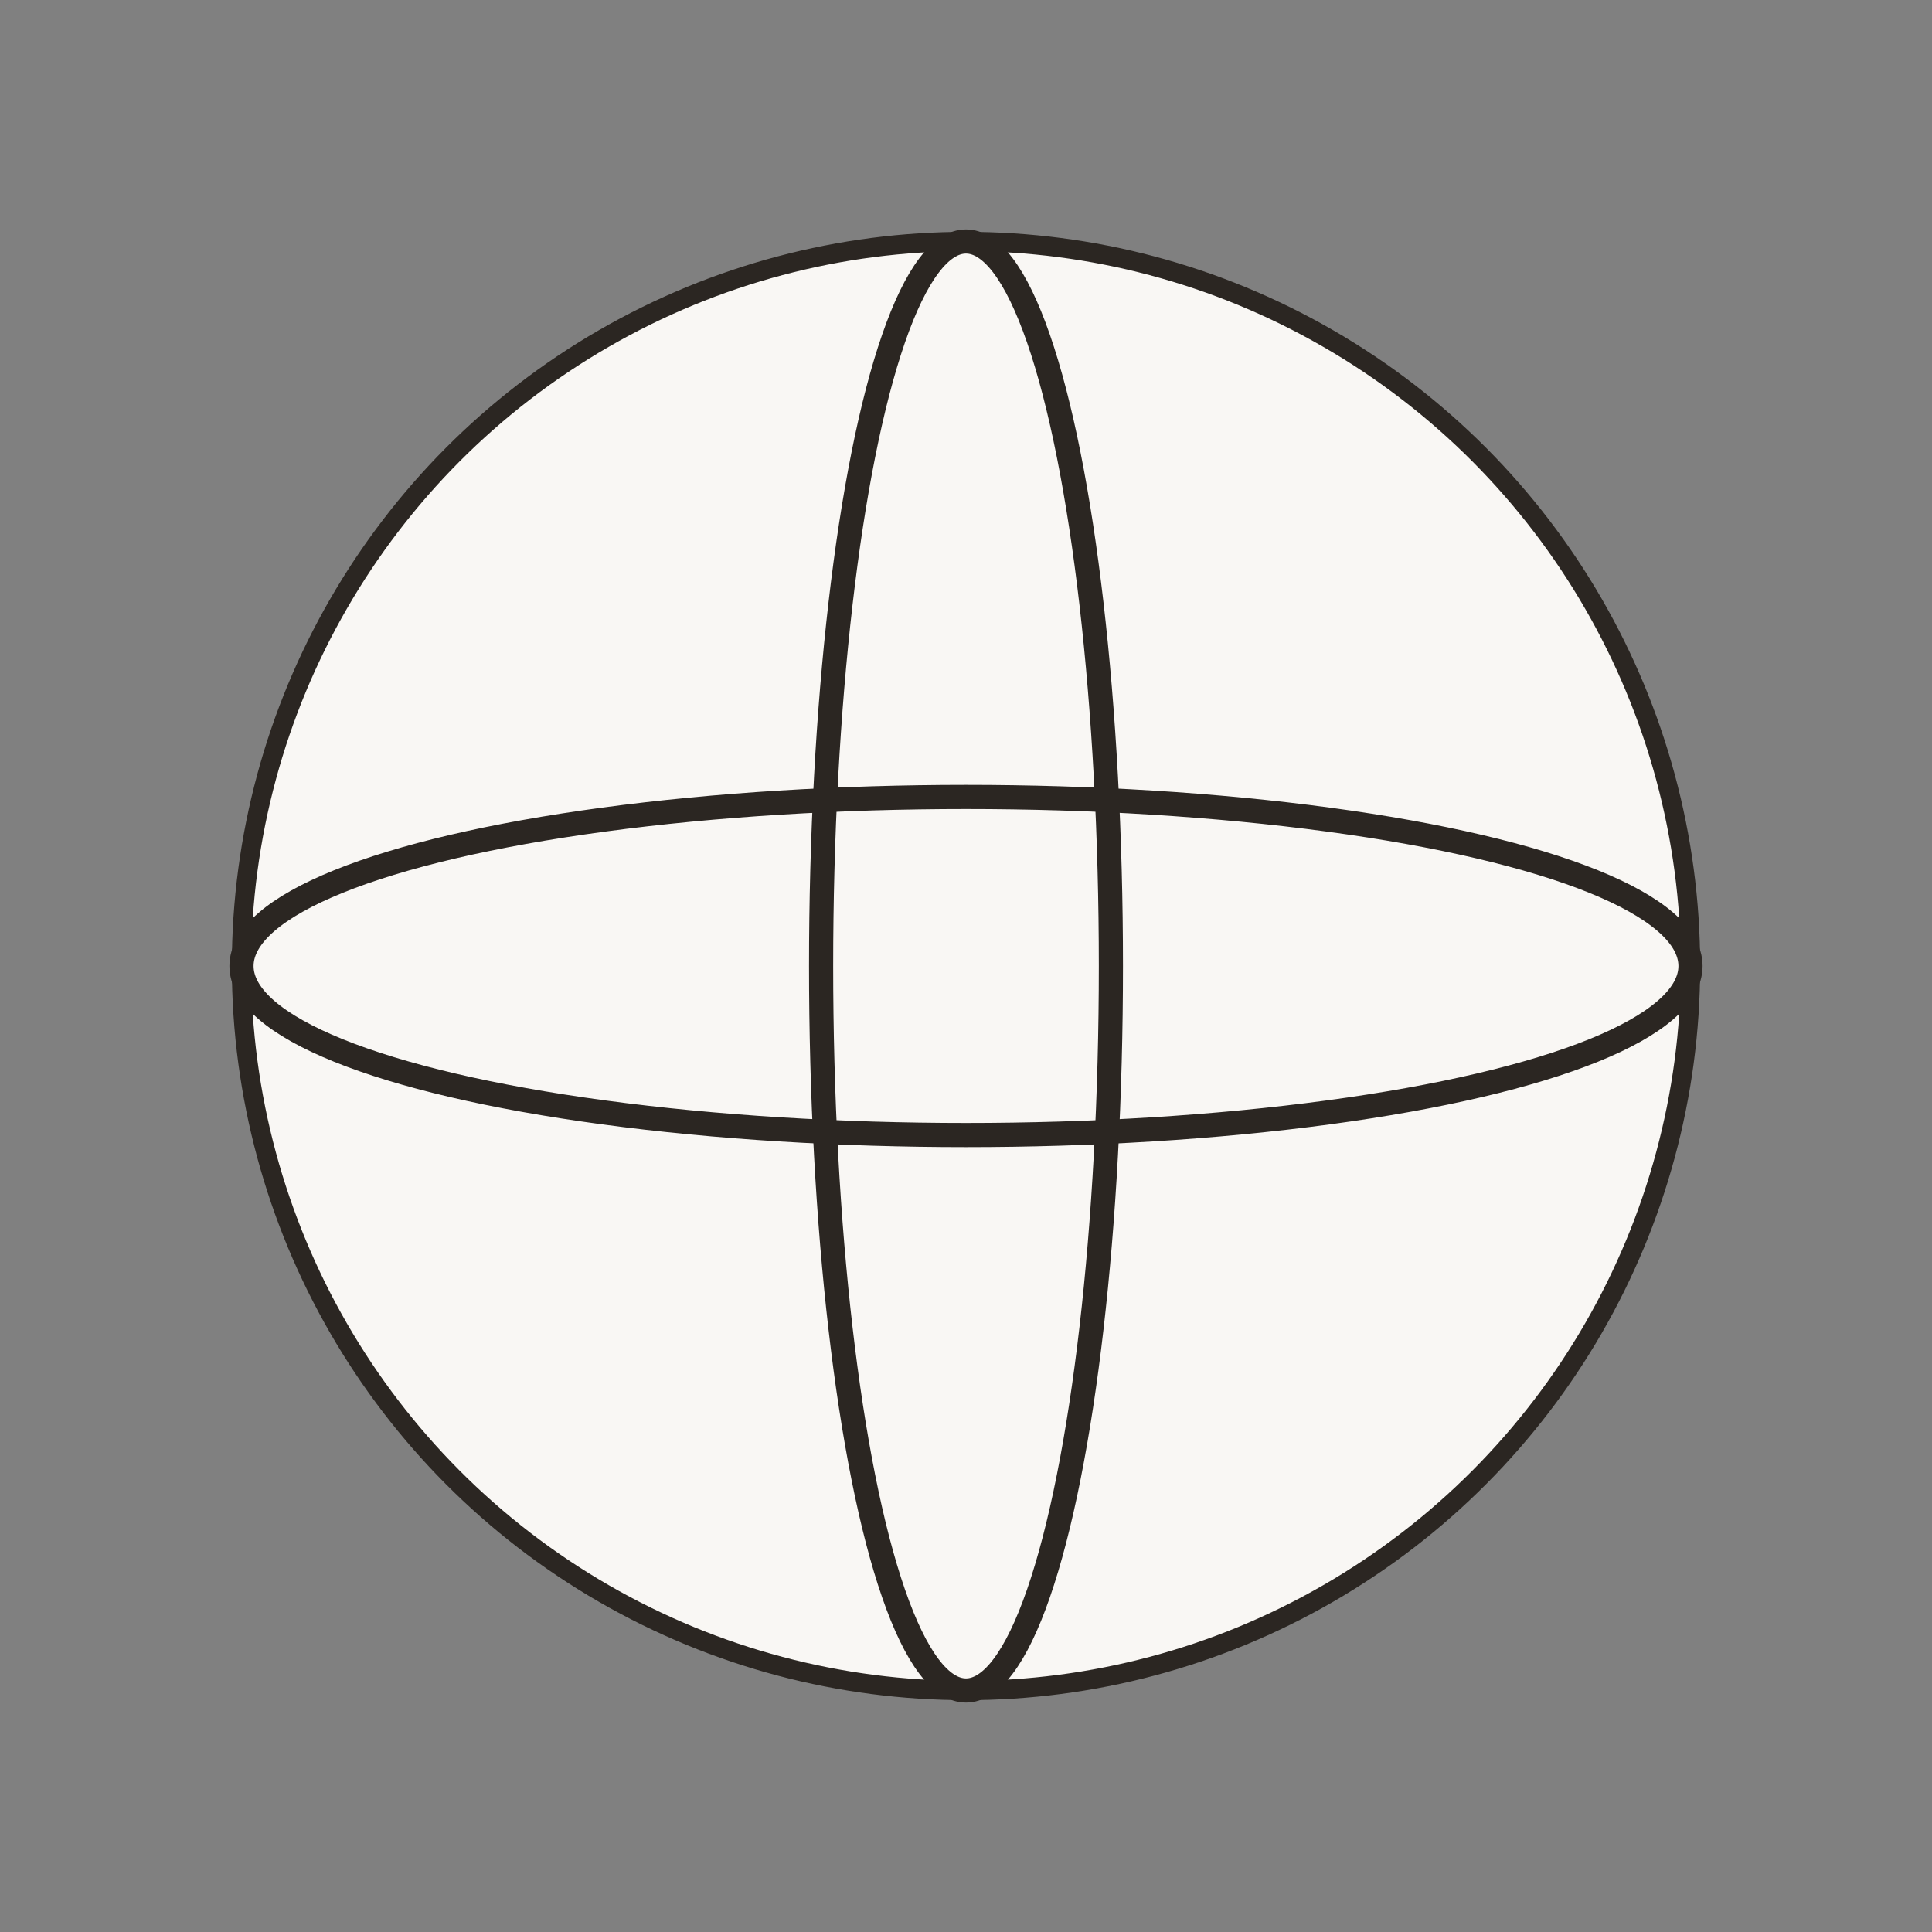
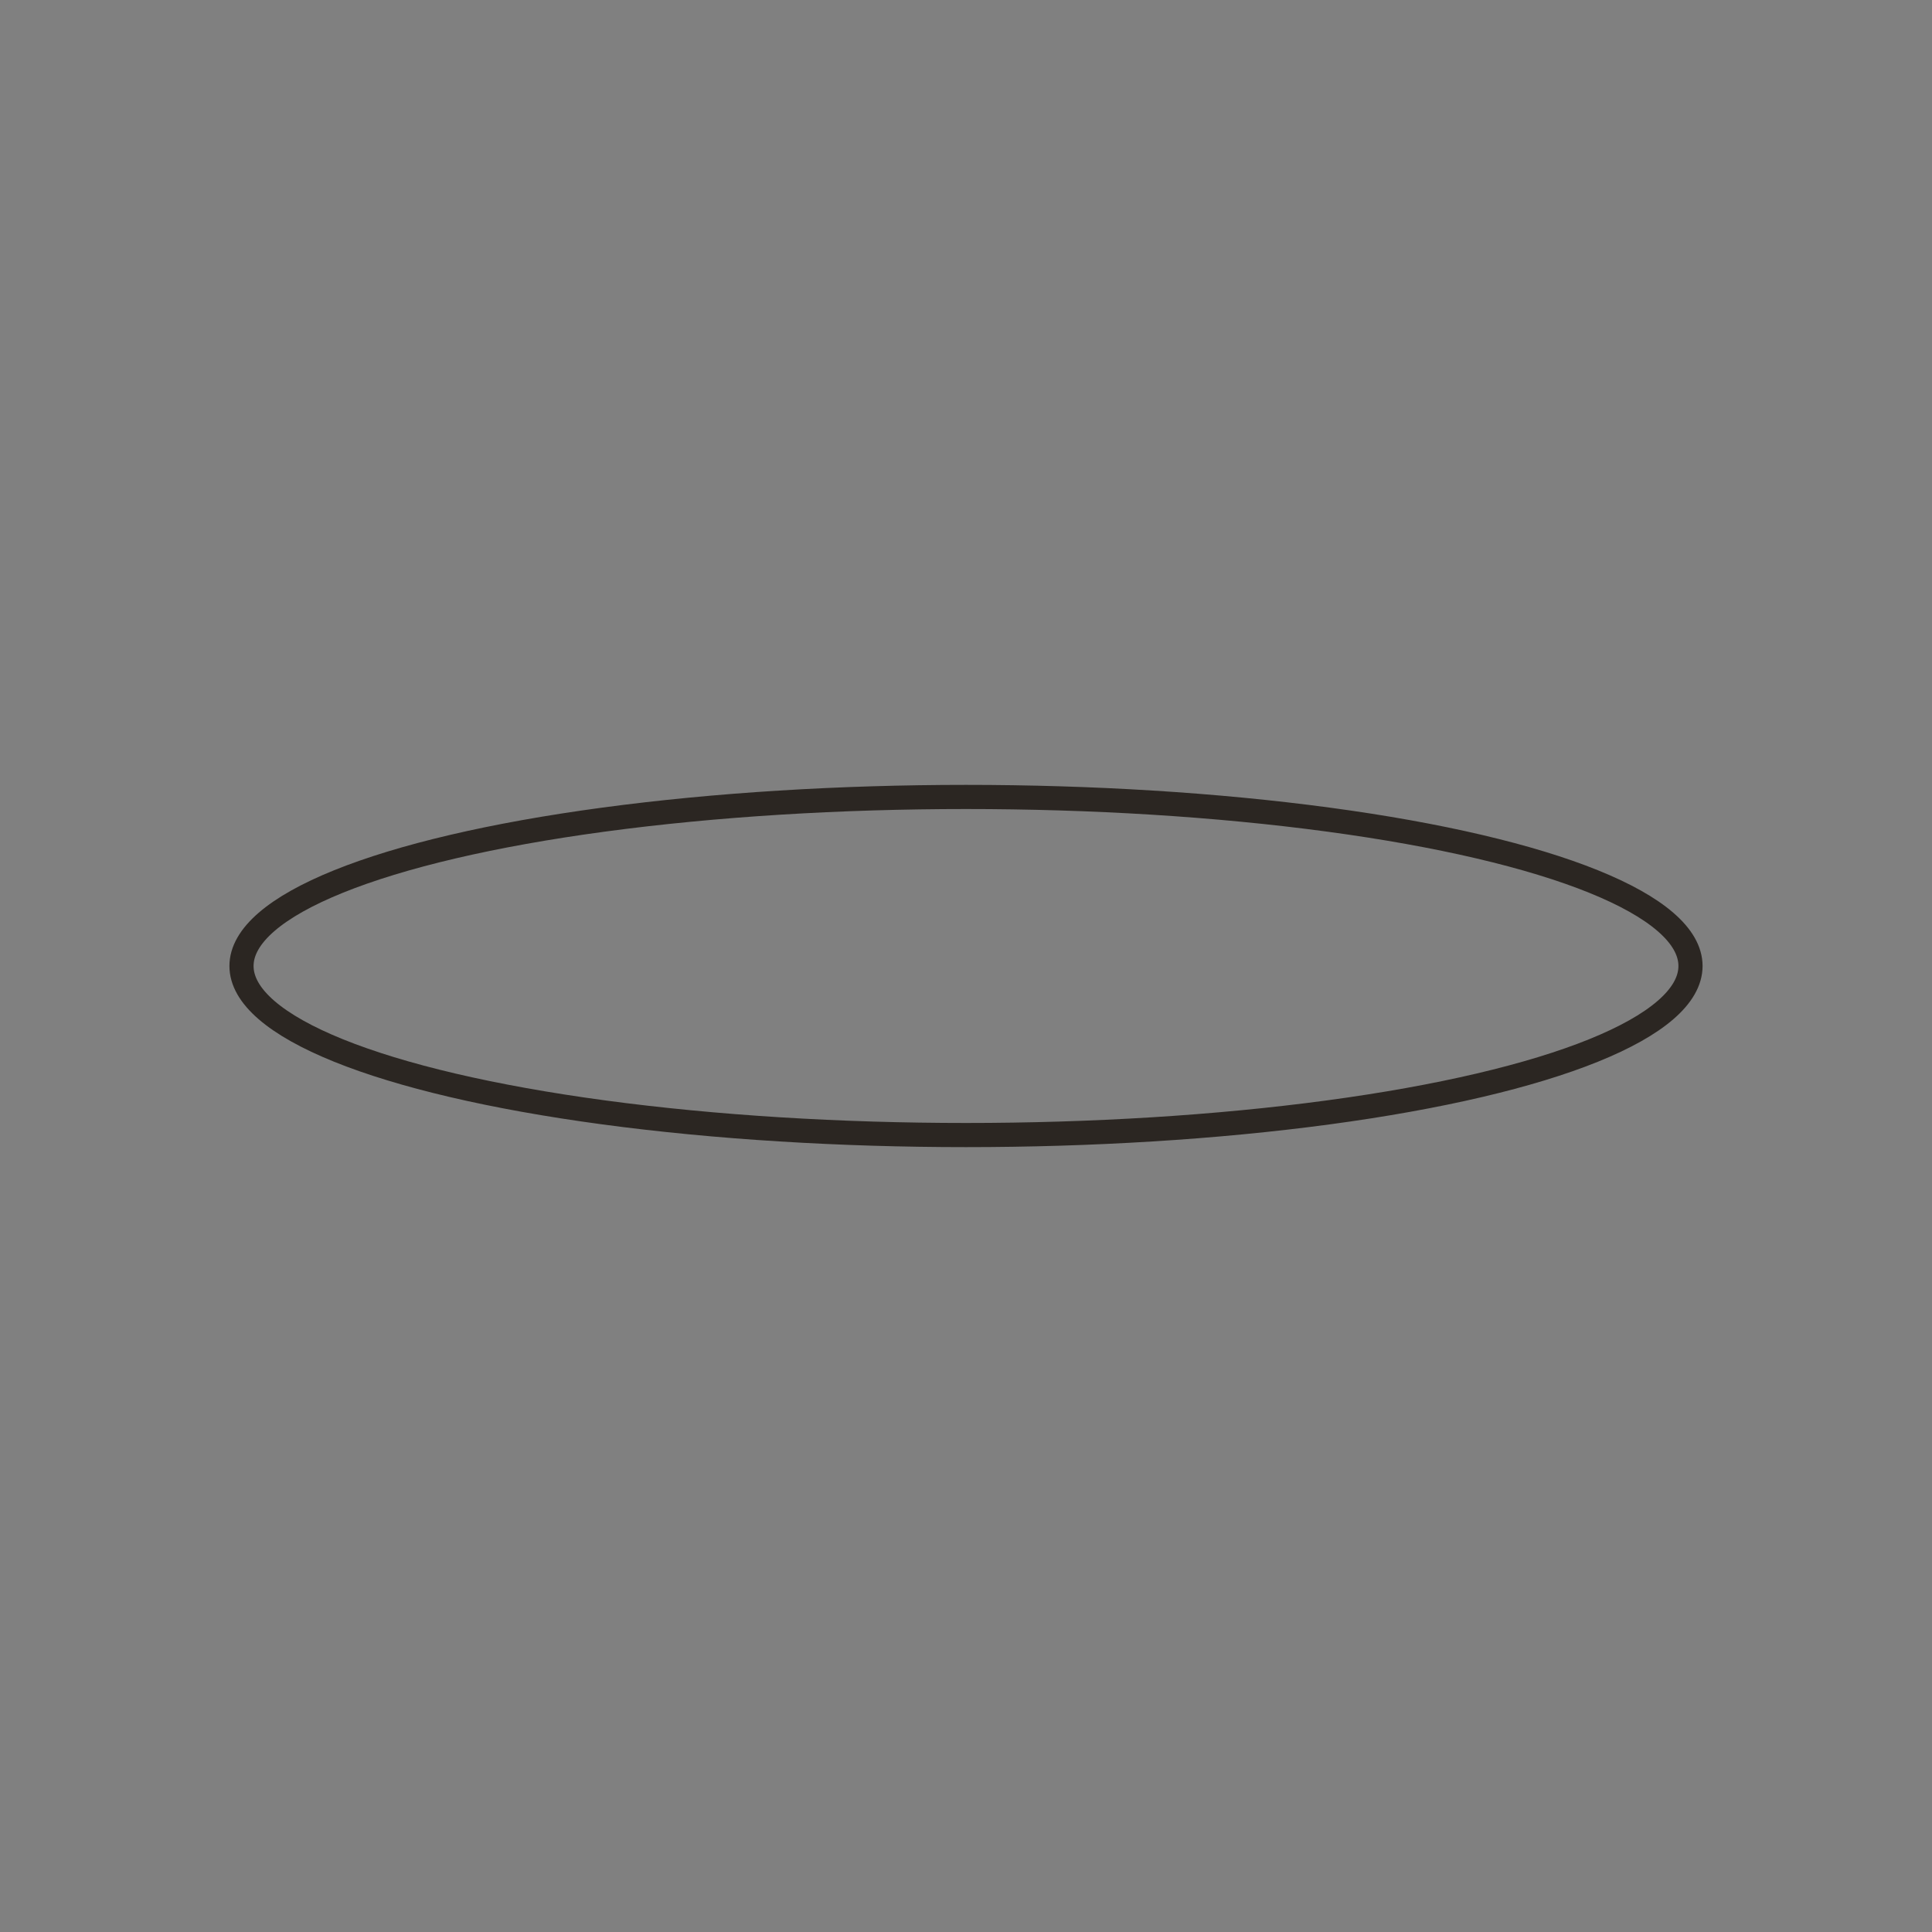
<svg xmlns="http://www.w3.org/2000/svg" viewBox="0 0 400 400">
  <rect x="0" y="0" width="400" height="400" fill="#808080" stroke="none" />
-   <circle cx="200" cy="200" r="150" fill="#f9f7f4" stroke="#2b2622" stroke-width="4" />
  <ellipse cx="200" cy="200" rx="150" ry="35" stroke="#2b2622" stroke-width="5" fill="none" />
-   <ellipse cx="200" cy="200" rx="30" ry="150" stroke="#2b2622" stroke-width="5" fill="none" />
</svg>